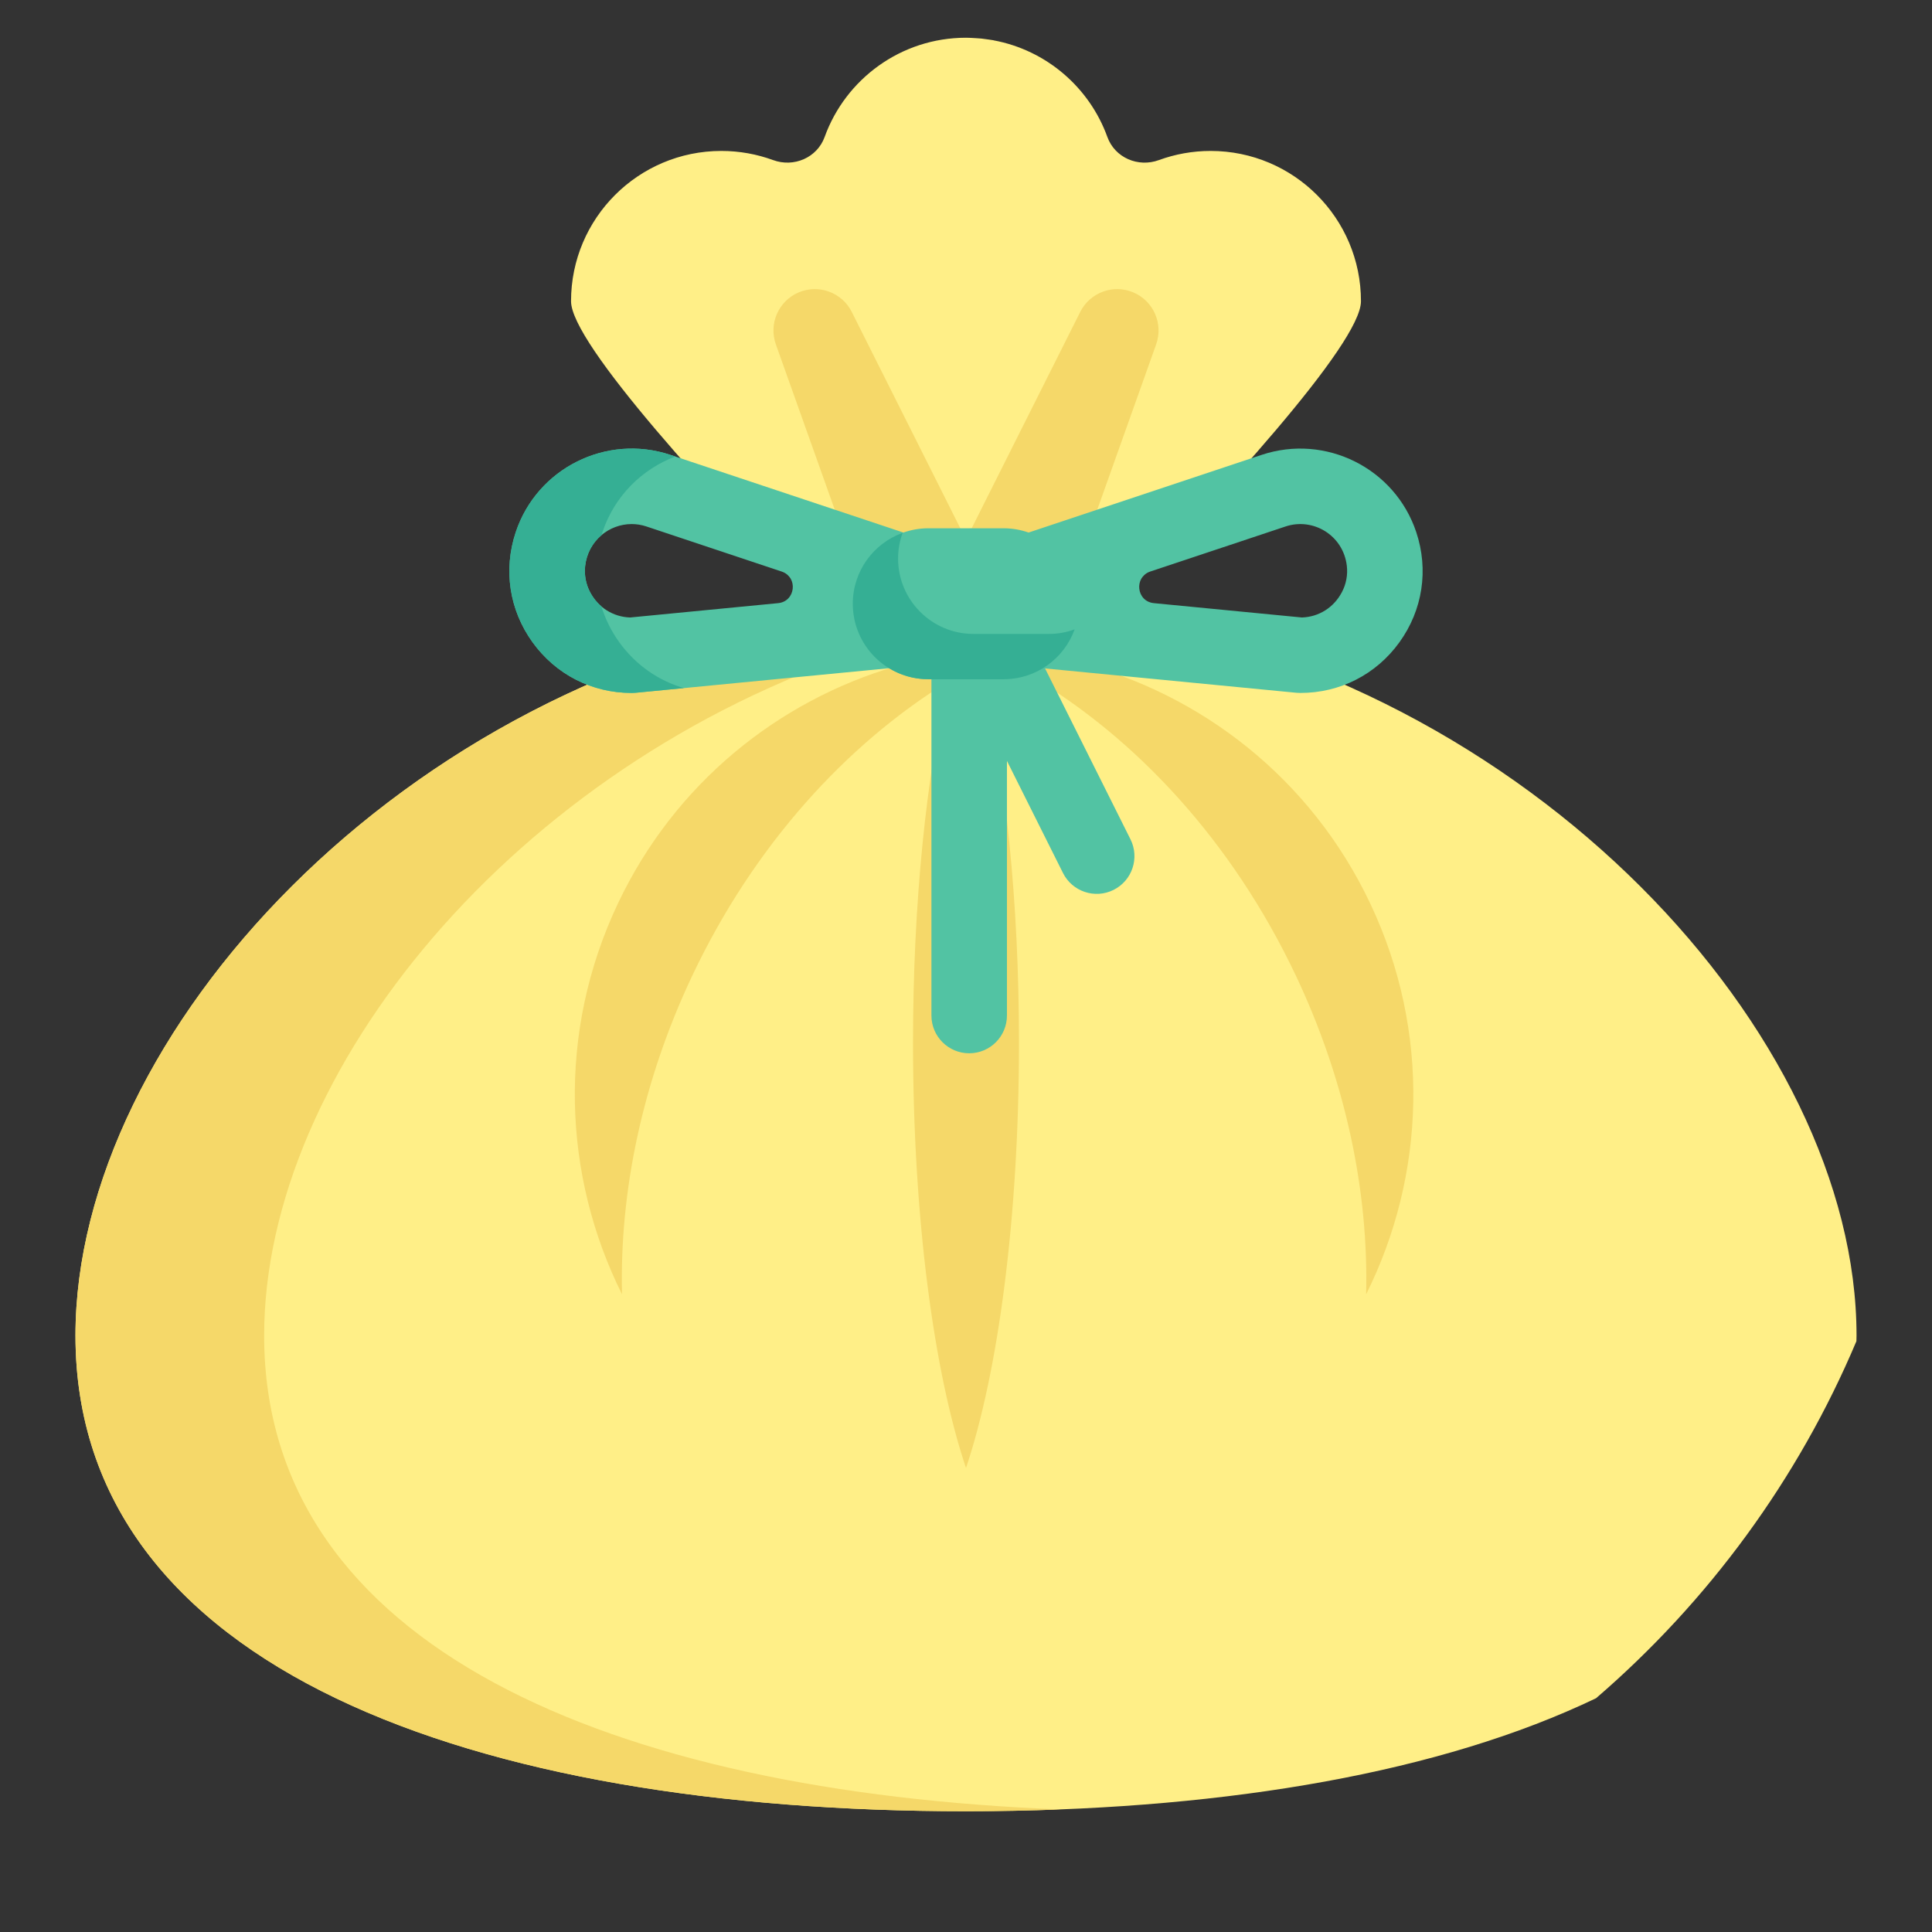
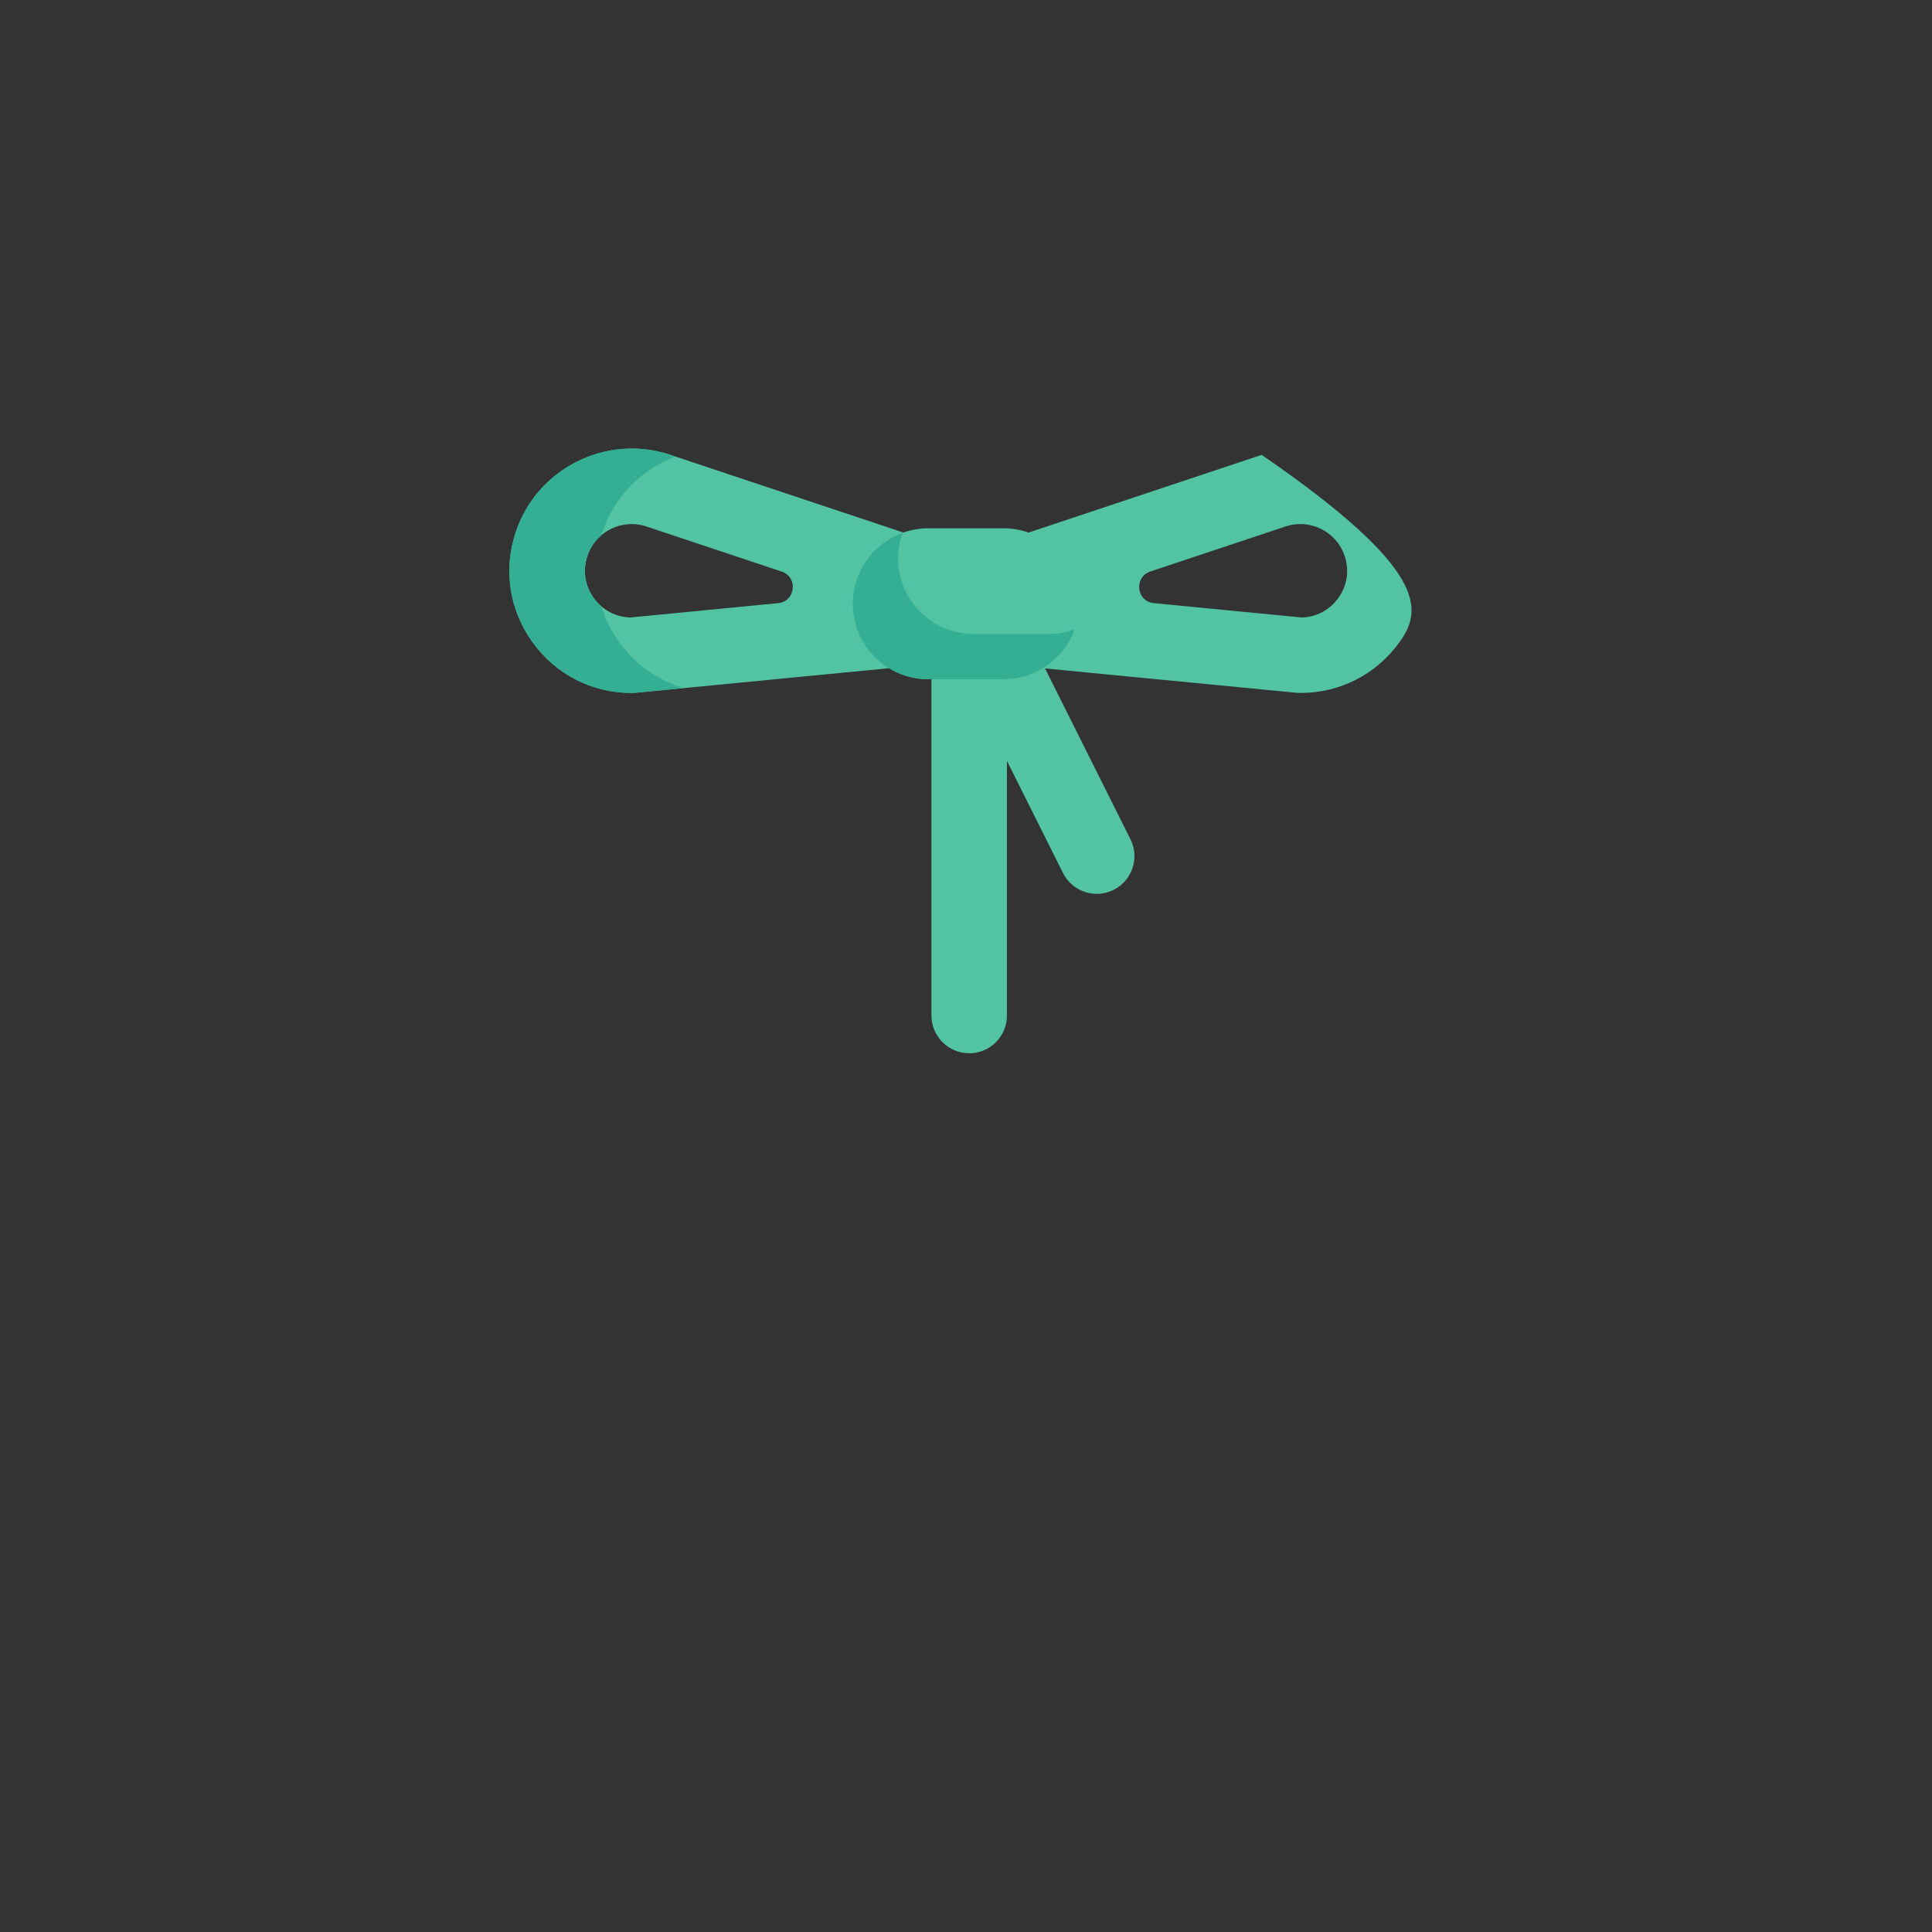
<svg xmlns="http://www.w3.org/2000/svg" viewBox="0 0 512 512" width="512" height="512">
  <rect x="0" y="0" width="512" height="512" fill="#333333" stroke="none" />
  <style>
		tspan { white-space:pre }
		.shp0 { fill: #ffef87 } 
		.shp1 { fill: #f5d869 } 
		.shp2 { fill: #52c3a3 } 
		.shp3 { fill: #35af94 } 
	</style>
-   <path id="Layer" class="shp0" d="M492 353.94C492 354.44 491.98 354.93 491.97 355.43C476.5 392.11 452.71 424.43 422.98 450.04C381.86 469.78 325.62 479.26 263.3 479.95L263.3 479.95C262.66 479.96 262.02 479.96 261.39 479.97C260.93 479.97 260.46 479.98 260 479.98L260 479.98C258.67 479.98 257.34 480 256 480C125.66 480 20 442.3 20 353.94C20 274.12 106.2 180.28 218.93 162.86C188.82 131.88 151.33 91.05 151.33 79.83C151.33 57.83 169.17 40 191.17 40C195.98 40 200.6 40.86 204.87 42.42C210.38 44.44 216.55 41.8 218.54 36.29C224.08 20.96 238.76 10 256 10C257.35 10 260.06 10.22 260.1 10.22C260.94 10.31 263.2 10.66 263.3 10.67L263.3 10.69C277.29 13.28 288.72 23.18 293.46 36.29C295.45 41.8 301.62 44.45 307.13 42.42C311.4 40.86 316.02 40 320.83 40C342.83 40 360.67 57.83 360.67 79.83C360.67 91.05 323.18 131.88 293.07 162.87C405.8 180.28 492 274.13 492 353.94Z" />
-   <path id="Layer" class="shp1" d="M362.04 343C362.7 315.86 356.71 286.61 343.37 258.45C326.6 223.07 301.15 195.59 272.81 178.95C268.96 179.6 264.85 179.96 260.57 179.99C266.43 205.01 270.04 238.94 270.04 276.33C270.04 322.67 264.51 363.72 256 389.03C247.49 363.72 241.96 322.67 241.96 276.33C241.96 239.25 245.5 205.57 251.28 180.62C224.06 197.41 199.73 224.24 183.51 258.45C170.17 286.61 164.18 315.86 164.84 343C149.17 311.6 147.57 273.59 163.76 239.42C178.82 207.64 206.22 185.69 237.52 176.54C234.25 175.43 231.33 174.08 228.86 172.55C136.41 203.06 70 283.89 70 353.94C70 436.58 162.42 474.9 281 479.52C272.78 479.84 264.44 480 256 480C125.66 480 20 442.31 20 353.94C20 273.79 106.93 179.48 220.36 162.64C220.13 161.78 220 160.9 220 160C220 156.04 222.31 152.36 226.27 149.26L205.61 91.26C203.66 85.78 206.32 79.74 211.68 77.48C217 75.24 223.15 77.51 225.73 82.67L254.59 140.19C255.55 140.12 256.51 140.07 257.48 140.04L286.27 82.67C288.86 77.51 295 75.24 300.32 77.48C305.68 79.74 308.34 85.78 306.39 91.26L287.14 145.31C295.04 148.97 300 154.19 300 160C300 166.22 294.32 171.77 285.42 175.44C318.35 183.85 347.43 206.31 363.12 239.42C379.31 273.59 377.71 311.6 362.04 343Z" />
-   <path id="Layer" fill-rule="evenodd" class="shp2" d="M370.87 170.2C364.71 178.74 355.14 183.64 344.6 183.64C344.28 183.64 343.96 183.63 343.64 183.6L276.95 177.14L299.58 222.41C302.06 227.35 300.05 233.36 295.11 235.83C290.17 238.3 284.17 236.29 281.7 231.35L266.85 201.65L266.85 269.13C266.85 274.65 262.37 279.13 256.85 279.13C251.32 279.13 246.84 274.65 246.84 269.13L246.84 180L246 180C242.2 180 238.66 178.92 235.64 177.08L168.37 183.6C168.05 183.63 167.72 183.64 167.4 183.64C156.87 183.64 147.29 178.74 141.13 170.2C134.97 161.65 133.35 151.02 136.68 141.02C142.33 124.09 160.7 114.9 177.64 120.54L239.41 141.13C241.48 140.41 243.69 140 246 140L266 140C268.31 140 270.52 140.41 272.59 141.13L334.36 120.54C351.3 114.9 369.68 124.08 375.32 141.02C378.65 151.02 377.03 161.65 370.87 170.2ZM207.16 151.47L171.31 139.52C170.02 139.09 168.7 138.88 167.41 138.88C161.38 138.88 155.8 143.33 155.07 150.04C154.81 152.41 155.27 154.82 156.38 156.93C158.54 161.03 162.52 163.49 166.99 163.64L206.21 159.84C210.84 159.39 211.57 152.94 207.16 151.47ZM356.92 149.92C355.96 141.84 347.98 137.09 340.69 139.52L304.84 151.46C300.43 152.94 301.16 159.39 305.79 159.84L345.02 163.64C349.48 163.49 353.45 161.04 355.61 156.94C356.75 154.8 357.21 152.33 356.92 149.92Z" />
+   <path id="Layer" fill-rule="evenodd" class="shp2" d="M370.87 170.2C364.71 178.74 355.14 183.64 344.6 183.64C344.28 183.64 343.96 183.63 343.64 183.6L276.95 177.14L299.58 222.41C302.06 227.35 300.05 233.36 295.11 235.83C290.17 238.3 284.17 236.29 281.7 231.35L266.85 201.65L266.85 269.13C266.85 274.65 262.37 279.13 256.85 279.13C251.32 279.13 246.84 274.65 246.84 269.13L246.84 180L246 180C242.2 180 238.66 178.92 235.64 177.08L168.37 183.6C168.05 183.63 167.72 183.64 167.4 183.64C156.87 183.64 147.29 178.74 141.13 170.2C134.97 161.65 133.35 151.02 136.68 141.02C142.33 124.09 160.7 114.9 177.64 120.54L239.41 141.13C241.48 140.41 243.69 140 246 140L266 140C268.31 140 270.52 140.41 272.59 141.13L334.36 120.54C378.65 151.02 377.03 161.65 370.87 170.2ZM207.16 151.47L171.31 139.52C170.02 139.09 168.7 138.88 167.41 138.88C161.38 138.88 155.8 143.33 155.07 150.04C154.81 152.41 155.27 154.82 156.38 156.93C158.54 161.03 162.52 163.49 166.99 163.64L206.21 159.84C210.84 159.39 211.57 152.94 207.16 151.47ZM356.92 149.92C355.96 141.84 347.98 137.09 340.69 139.52L304.84 151.46C300.43 152.94 301.16 159.39 305.79 159.84L345.02 163.64C349.48 163.49 353.45 161.04 355.61 156.94C356.75 154.8 357.21 152.33 356.92 149.92Z" />
  <path id="Layer" fill-rule="evenodd" class="shp3" d="M181.24 182.35L168.36 183.6C168.04 183.63 167.72 183.64 167.4 183.64C156.86 183.64 147.29 178.74 141.13 170.2C134.97 161.65 133.35 151.02 136.68 141.02C142.32 124.08 160.7 114.9 177.64 120.54L178.96 120.98C170.16 124.31 162.86 131.42 159.66 141.02C159.57 141.28 159.5 141.54 159.42 141.8C157.09 143.76 155.44 146.6 155.06 150.04C154.81 152.41 155.27 154.82 156.38 156.93C157.16 158.41 158.19 159.68 159.38 160.7C160.41 164.04 161.98 167.24 164.11 170.2C168.43 176.18 174.42 180.37 181.24 182.35ZM284.79 166.79C282.01 174.49 274.66 180 266 180L246 180C234.95 180 226 171.05 226 160C226 151.34 231.51 143.99 239.21 141.21C238.44 143.33 238 145.61 238 148C238 159.05 246.95 168 258 168L278 168C280.39 168 282.67 167.56 284.79 166.79Z" />
  <g id="Layer">
	</g>
</svg>